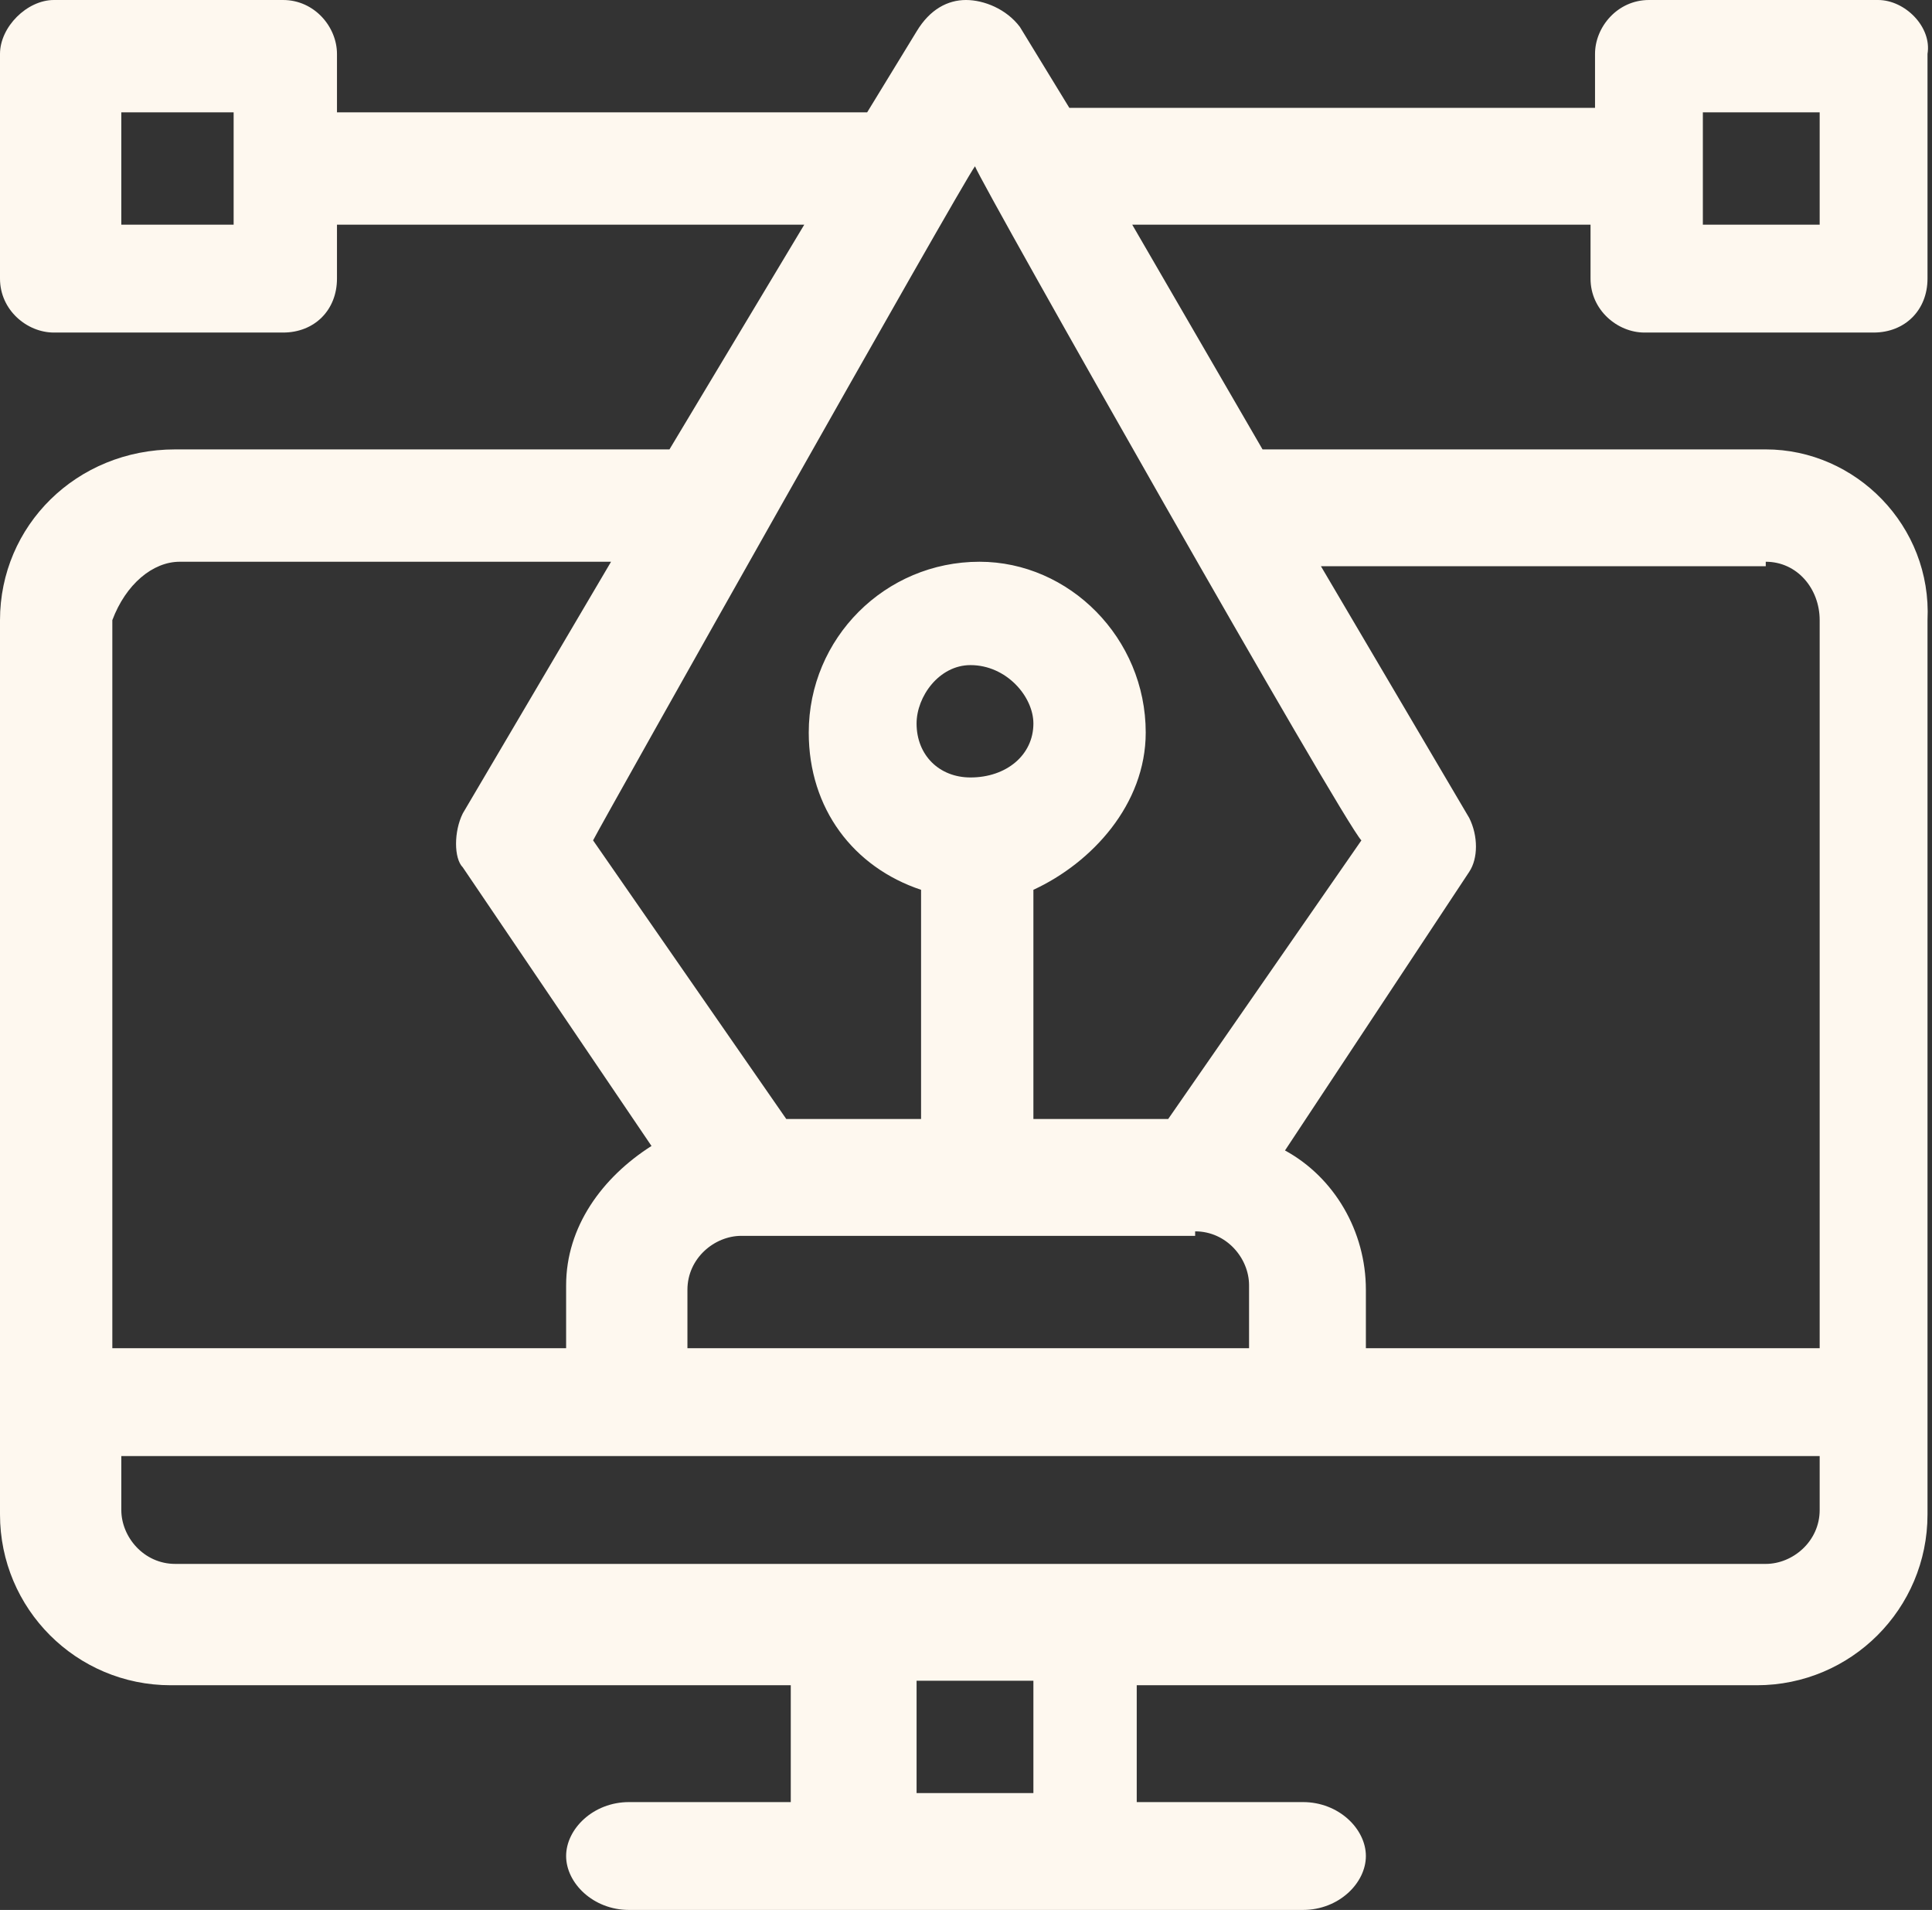
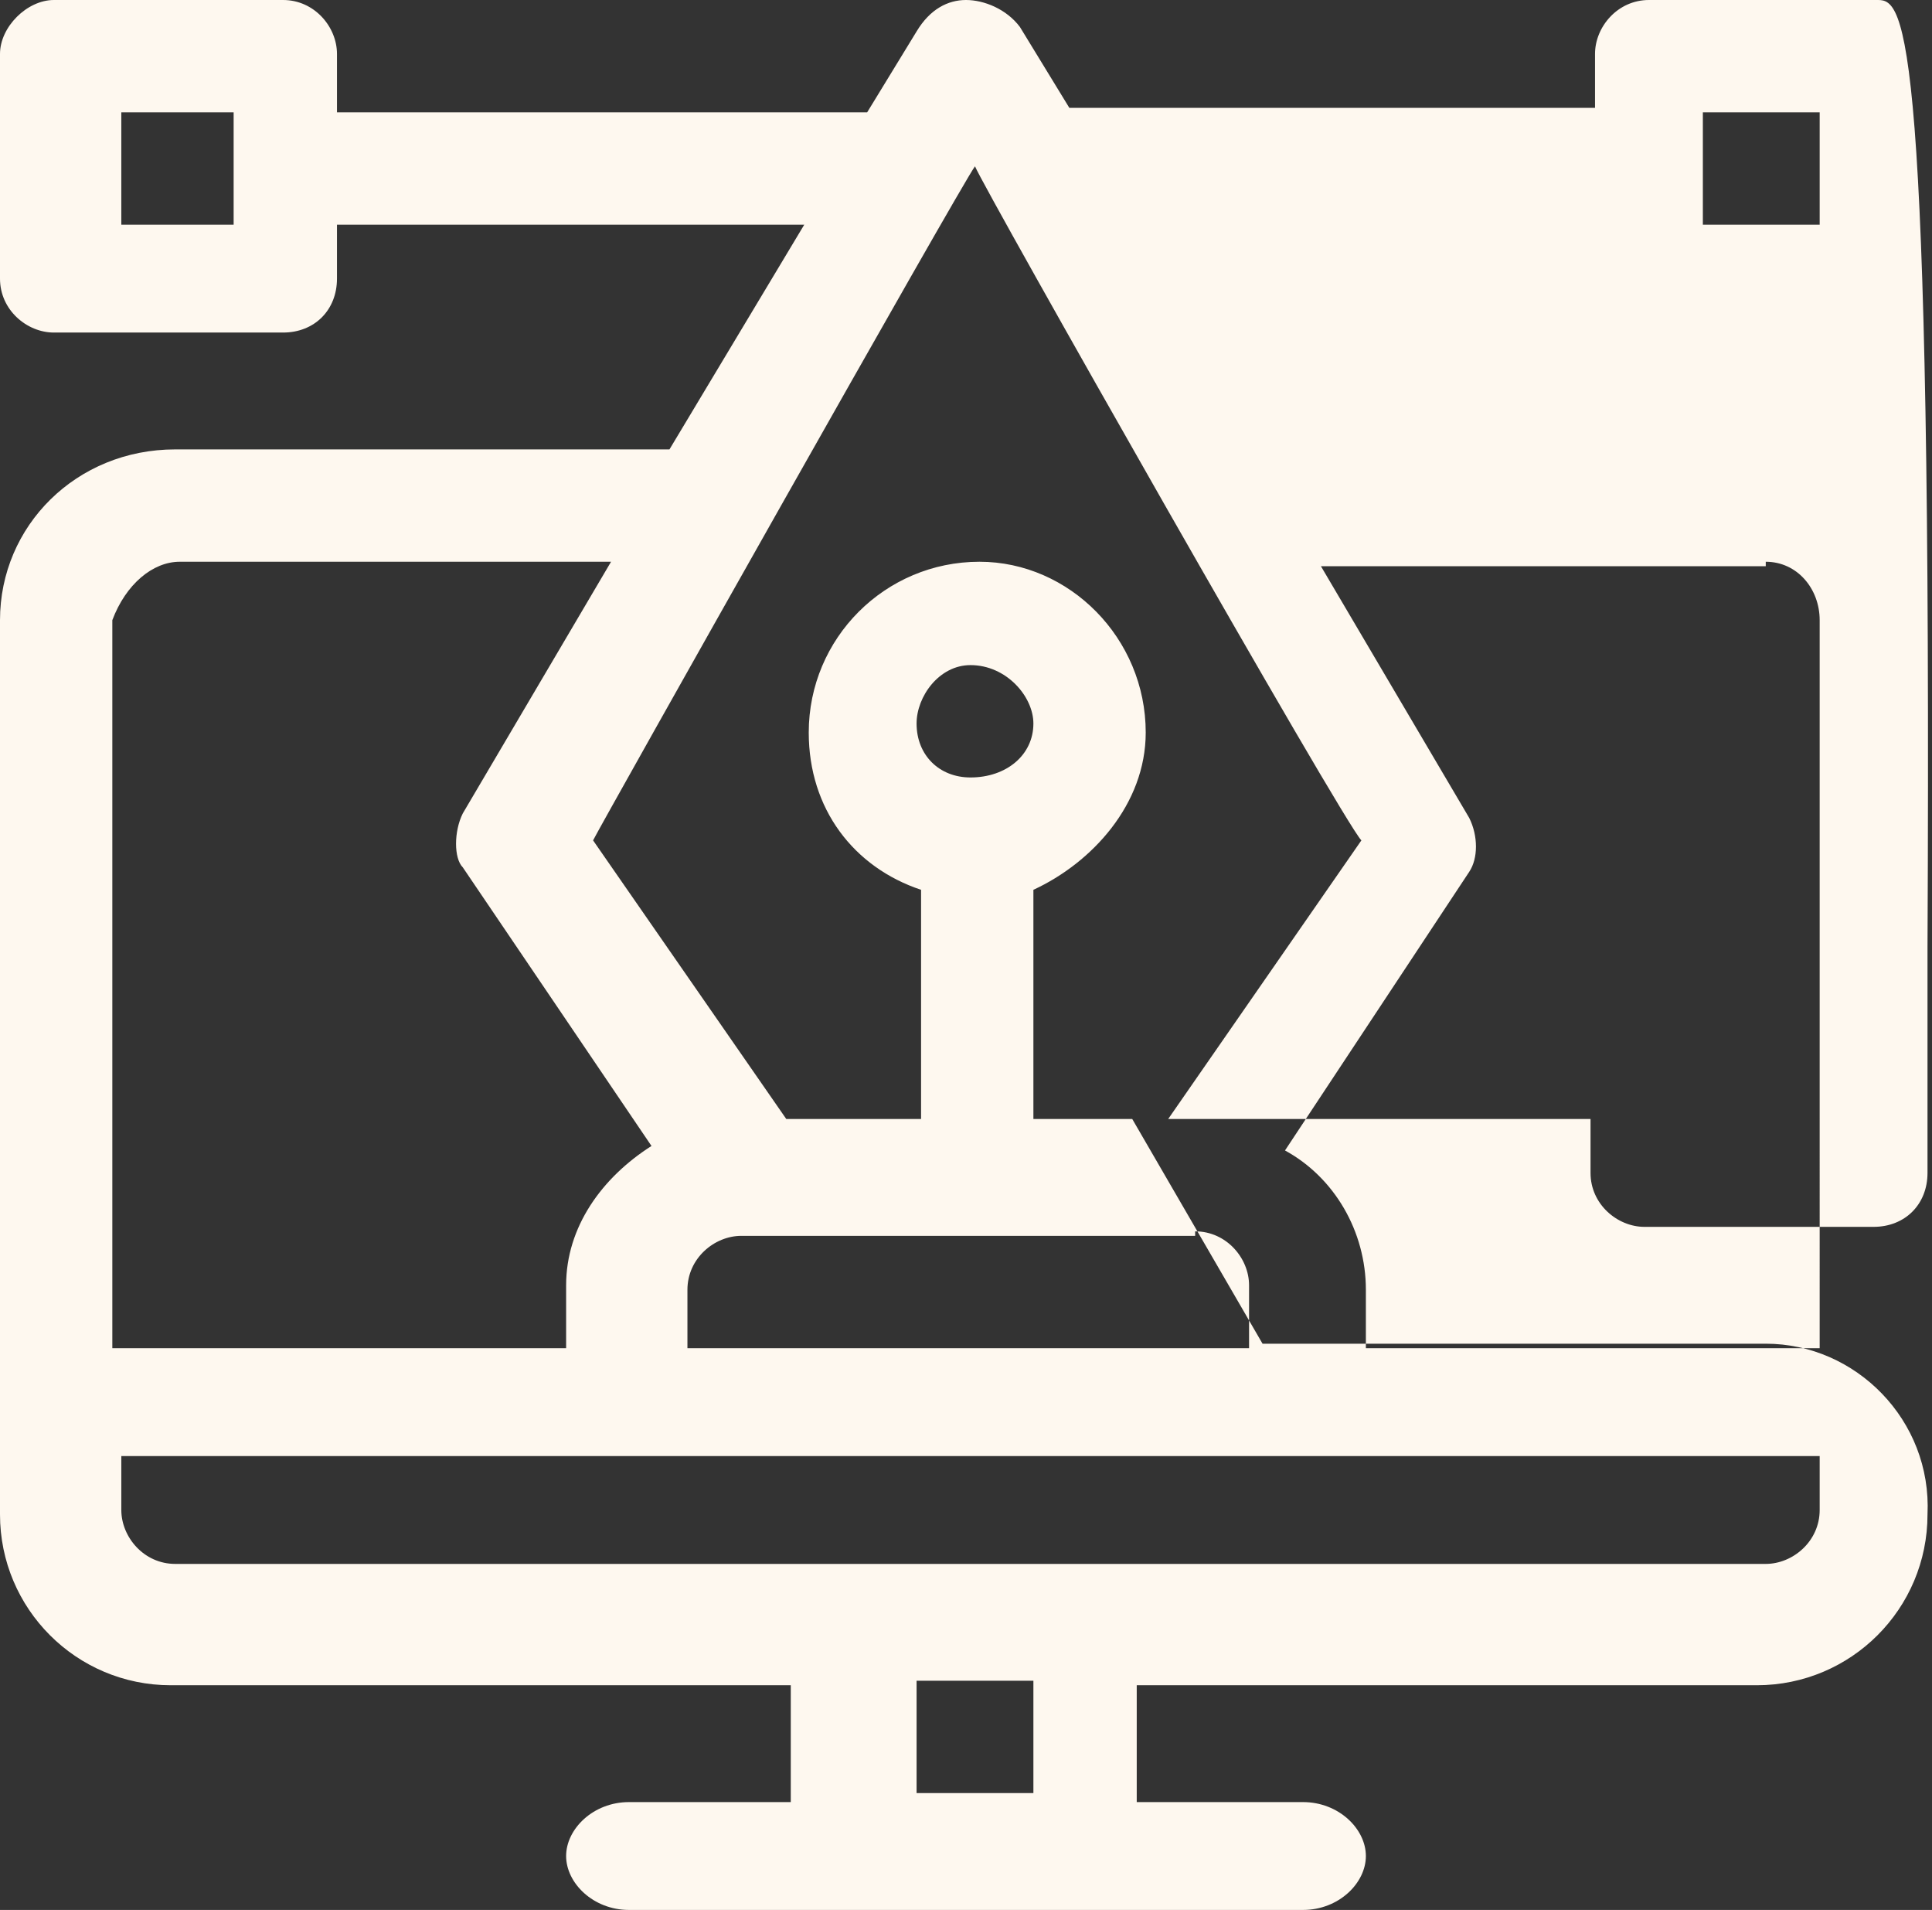
<svg xmlns="http://www.w3.org/2000/svg" version="1.1" id="Layer_1" x="0px" y="0px" viewBox="0 0 43 42.5" style="enable-background:new 0 0 43 42.5;" xml:space="preserve">
  <rect x="0" y="0" width="43" height="42.5" fill="#333333" stroke="none" />
  <style type="text/css">
	.st0{fill-rule:evenodd;clip-rule:evenodd;fill:#FEF8EF;}
</style>
-   <path class="st0" d="M1.2,0C0.6,0,0,0.6,0,1.2v5c0,0.7,0.6,1.2,1.2,1.2h5.1c0.7,0,1.2-0.5,1.2-1.2V5h10.4l-3,5h-11  C1.7,10,0,11.7,0,13.8v19.9c0,2.1,1.7,3.8,3.8,3.8h13.8v2.6H14c-0.8,0-1.4,0.6-1.4,1.2s0.6,1.2,1.4,1.2h15c0.8,0,1.4-0.6,1.4-1.2  s-0.6-1.2-1.4-1.2h-3.7v-2.6h13.8c2.1,0,3.8-1.7,3.8-3.8V13.8c0.1-2.1-1.6-3.8-3.6-3.8H28.1l-2.9-5h10.2v1.2c0,0.7,0.6,1.2,1.2,1.2  h5.1c0.7,0,1.2-0.5,1.2-1.2v-5C43,0.6,42.4,0,41.8,0h-5.1c-0.7,0-1.2,0.6-1.2,1.2v1.2H23.8l-1.1-1.8C22.4,0.2,21.9,0,21.5,0  s-0.8,0.2-1.1,0.7l-1.1,1.8H7.5V1.2C7.5,0.6,7,0,6.3,0H1.2z M23,37.4v2.5h-2.6v-2.5H23z M40.5,32.4v1.2c0,0.7-0.6,1.2-1.2,1.2H3.9  c-0.7,0-1.2-0.6-1.2-1.2v-1.2H40.5z M39.3,12.5c0.7,0,1.2,0.6,1.2,1.3V30H30.4v-1.3c0-1.3-0.7-2.5-1.8-3.1l4.1-6.2  c0.2-0.3,0.2-0.8,0-1.2l-3.3-5.6H39.3z M26.6,27.4c0.7,0,1.2,0.6,1.2,1.2V30H15.3v-1.3c0-0.7,0.6-1.2,1.2-1.2H26.6z M13.6,12.5  l-3.3,5.6c-0.2,0.4-0.2,1,0,1.2l4.2,6.2c-1.1,0.7-1.9,1.8-1.9,3.1V30H2.5V13.8c0.3-0.8,0.9-1.3,1.5-1.3H13.6z M21.7,3.7  c0.2,0.5,8.2,14.6,8.6,15L26,24.9h-3v-5.1c1.3-0.6,2.5-1.9,2.5-3.5c0-2.1-1.7-3.8-3.7-3.8c-2.1,0-3.8,1.7-3.8,3.8c0,1.7,1,3,2.5,3.5  v5.1h-3l-4.3-6.2C13.4,18.3,21.4,4.1,21.7,3.7z M21.6,14.8c0.8,0,1.4,0.7,1.4,1.3c0,0.7-0.6,1.2-1.4,1.2c-0.7,0-1.2-0.5-1.2-1.2  C20.4,15.5,20.9,14.8,21.6,14.8z M40.5,2.5V5h-2.6V2.5H40.5z M5.2,2.5V5H2.7V2.5H5.2z" />
+   <path class="st0" d="M1.2,0C0.6,0,0,0.6,0,1.2v5c0,0.7,0.6,1.2,1.2,1.2h5.1c0.7,0,1.2-0.5,1.2-1.2V5h10.4l-3,5h-11  C1.7,10,0,11.7,0,13.8v19.9c0,2.1,1.7,3.8,3.8,3.8h13.8v2.6H14c-0.8,0-1.4,0.6-1.4,1.2s0.6,1.2,1.4,1.2h15c0.8,0,1.4-0.6,1.4-1.2  s-0.6-1.2-1.4-1.2h-3.7v-2.6h13.8c2.1,0,3.8-1.7,3.8-3.8c0.1-2.1-1.6-3.8-3.6-3.8H28.1l-2.9-5h10.2v1.2c0,0.7,0.6,1.2,1.2,1.2  h5.1c0.7,0,1.2-0.5,1.2-1.2v-5C43,0.6,42.4,0,41.8,0h-5.1c-0.7,0-1.2,0.6-1.2,1.2v1.2H23.8l-1.1-1.8C22.4,0.2,21.9,0,21.5,0  s-0.8,0.2-1.1,0.7l-1.1,1.8H7.5V1.2C7.5,0.6,7,0,6.3,0H1.2z M23,37.4v2.5h-2.6v-2.5H23z M40.5,32.4v1.2c0,0.7-0.6,1.2-1.2,1.2H3.9  c-0.7,0-1.2-0.6-1.2-1.2v-1.2H40.5z M39.3,12.5c0.7,0,1.2,0.6,1.2,1.3V30H30.4v-1.3c0-1.3-0.7-2.5-1.8-3.1l4.1-6.2  c0.2-0.3,0.2-0.8,0-1.2l-3.3-5.6H39.3z M26.6,27.4c0.7,0,1.2,0.6,1.2,1.2V30H15.3v-1.3c0-0.7,0.6-1.2,1.2-1.2H26.6z M13.6,12.5  l-3.3,5.6c-0.2,0.4-0.2,1,0,1.2l4.2,6.2c-1.1,0.7-1.9,1.8-1.9,3.1V30H2.5V13.8c0.3-0.8,0.9-1.3,1.5-1.3H13.6z M21.7,3.7  c0.2,0.5,8.2,14.6,8.6,15L26,24.9h-3v-5.1c1.3-0.6,2.5-1.9,2.5-3.5c0-2.1-1.7-3.8-3.7-3.8c-2.1,0-3.8,1.7-3.8,3.8c0,1.7,1,3,2.5,3.5  v5.1h-3l-4.3-6.2C13.4,18.3,21.4,4.1,21.7,3.7z M21.6,14.8c0.8,0,1.4,0.7,1.4,1.3c0,0.7-0.6,1.2-1.4,1.2c-0.7,0-1.2-0.5-1.2-1.2  C20.4,15.5,20.9,14.8,21.6,14.8z M40.5,2.5V5h-2.6V2.5H40.5z M5.2,2.5V5H2.7V2.5H5.2z" />
</svg>